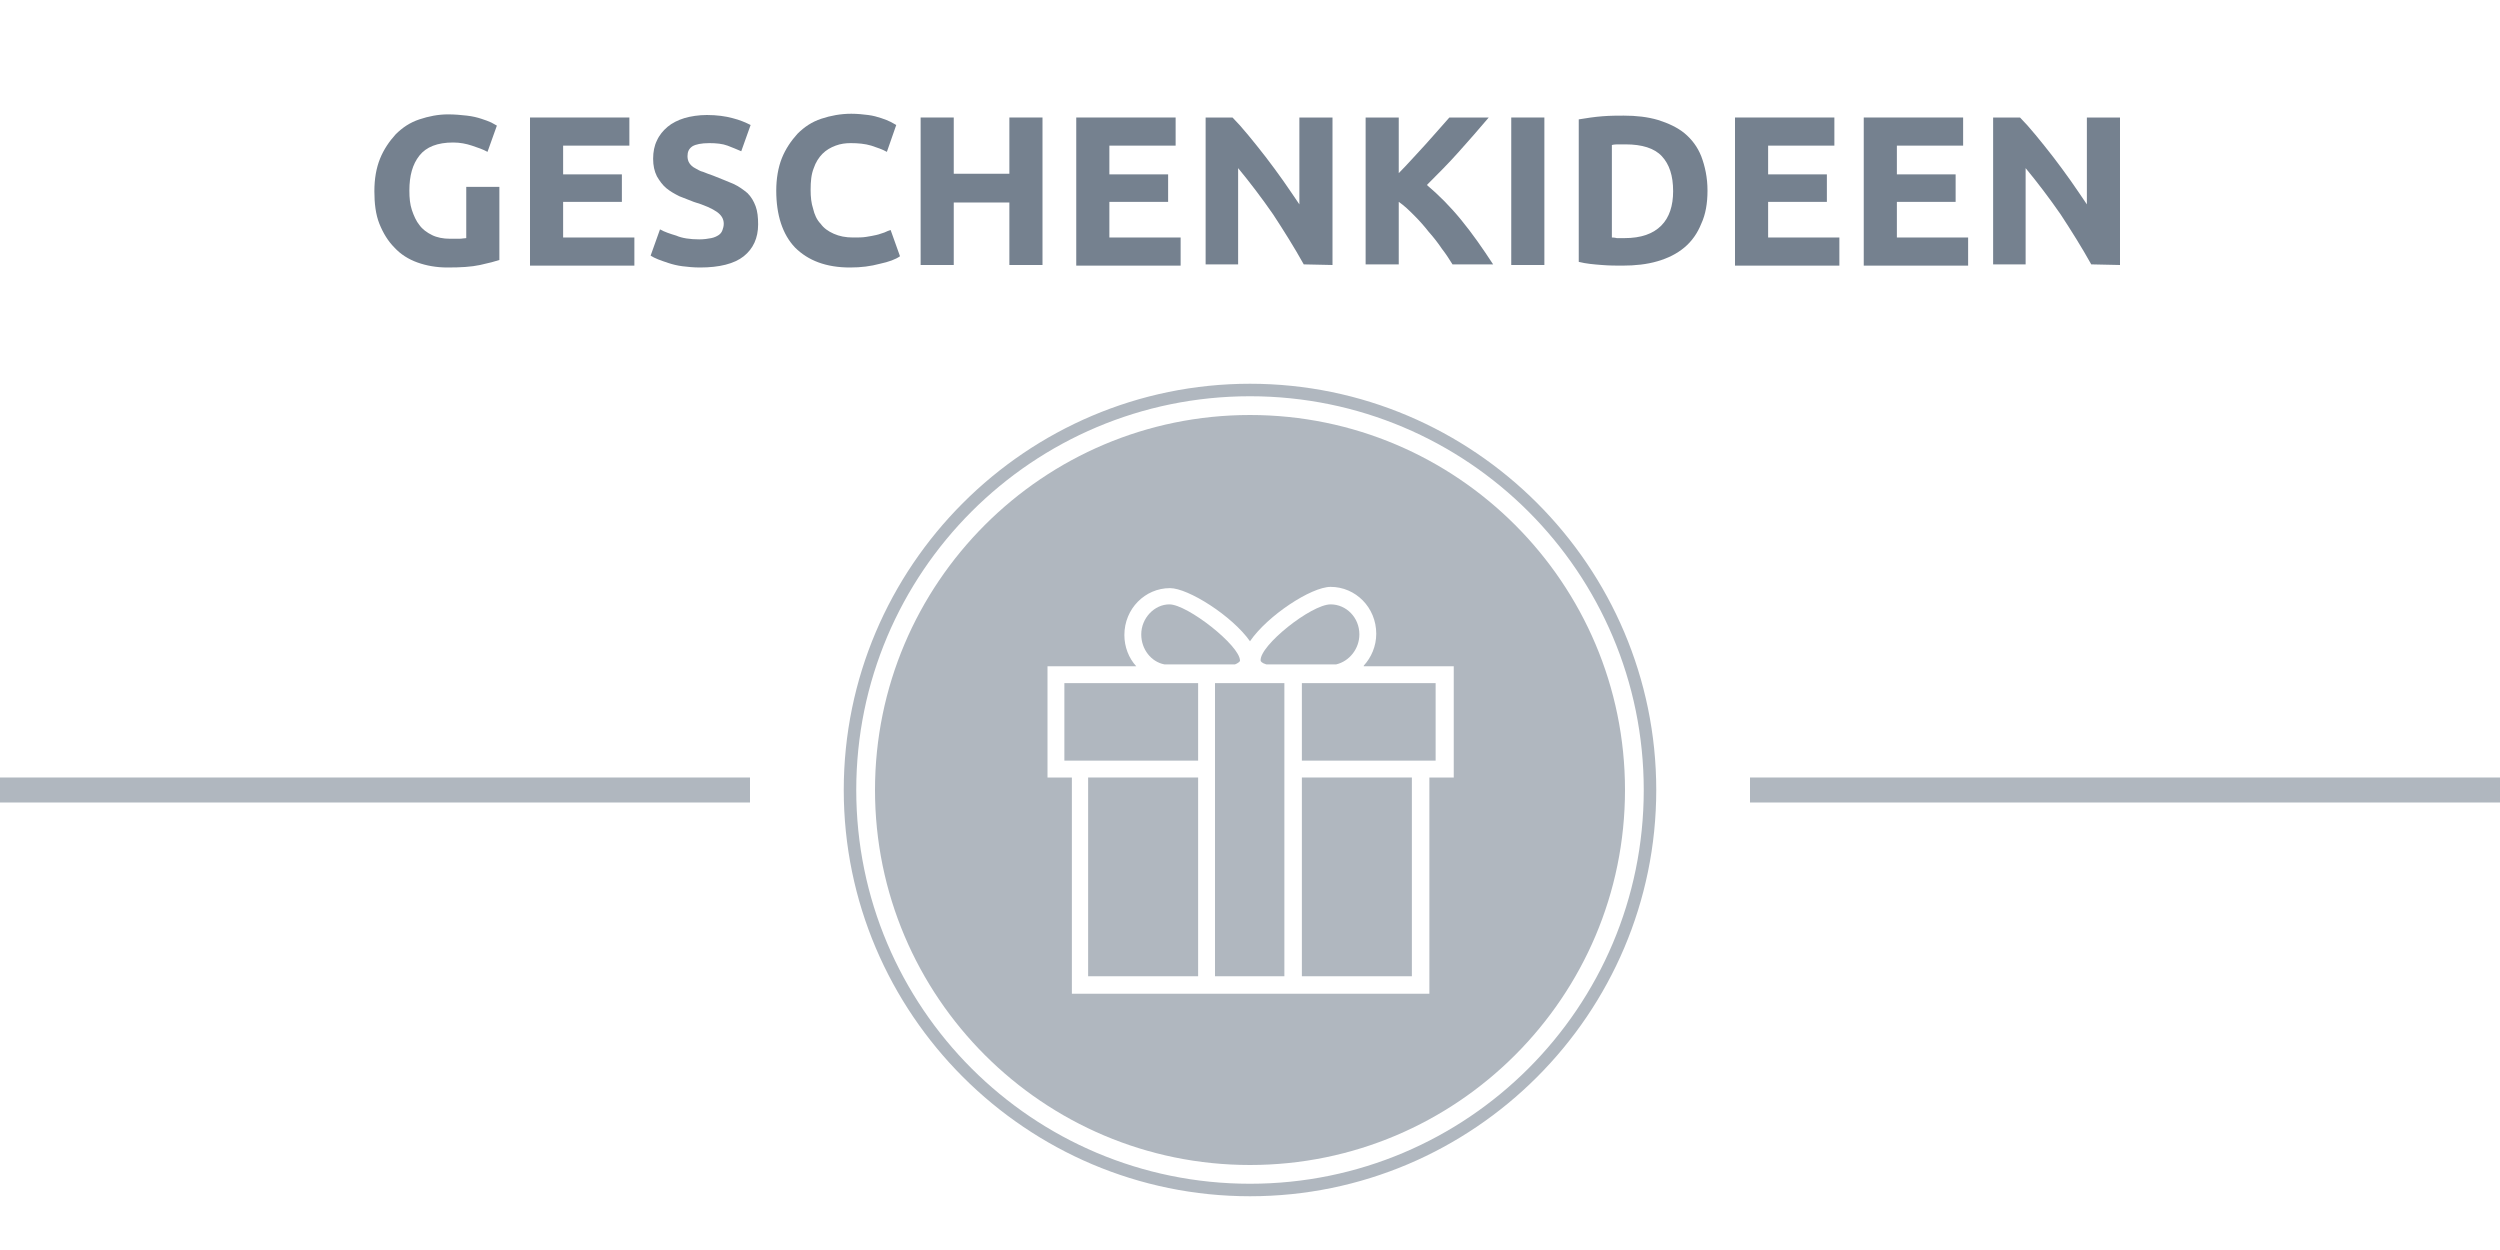
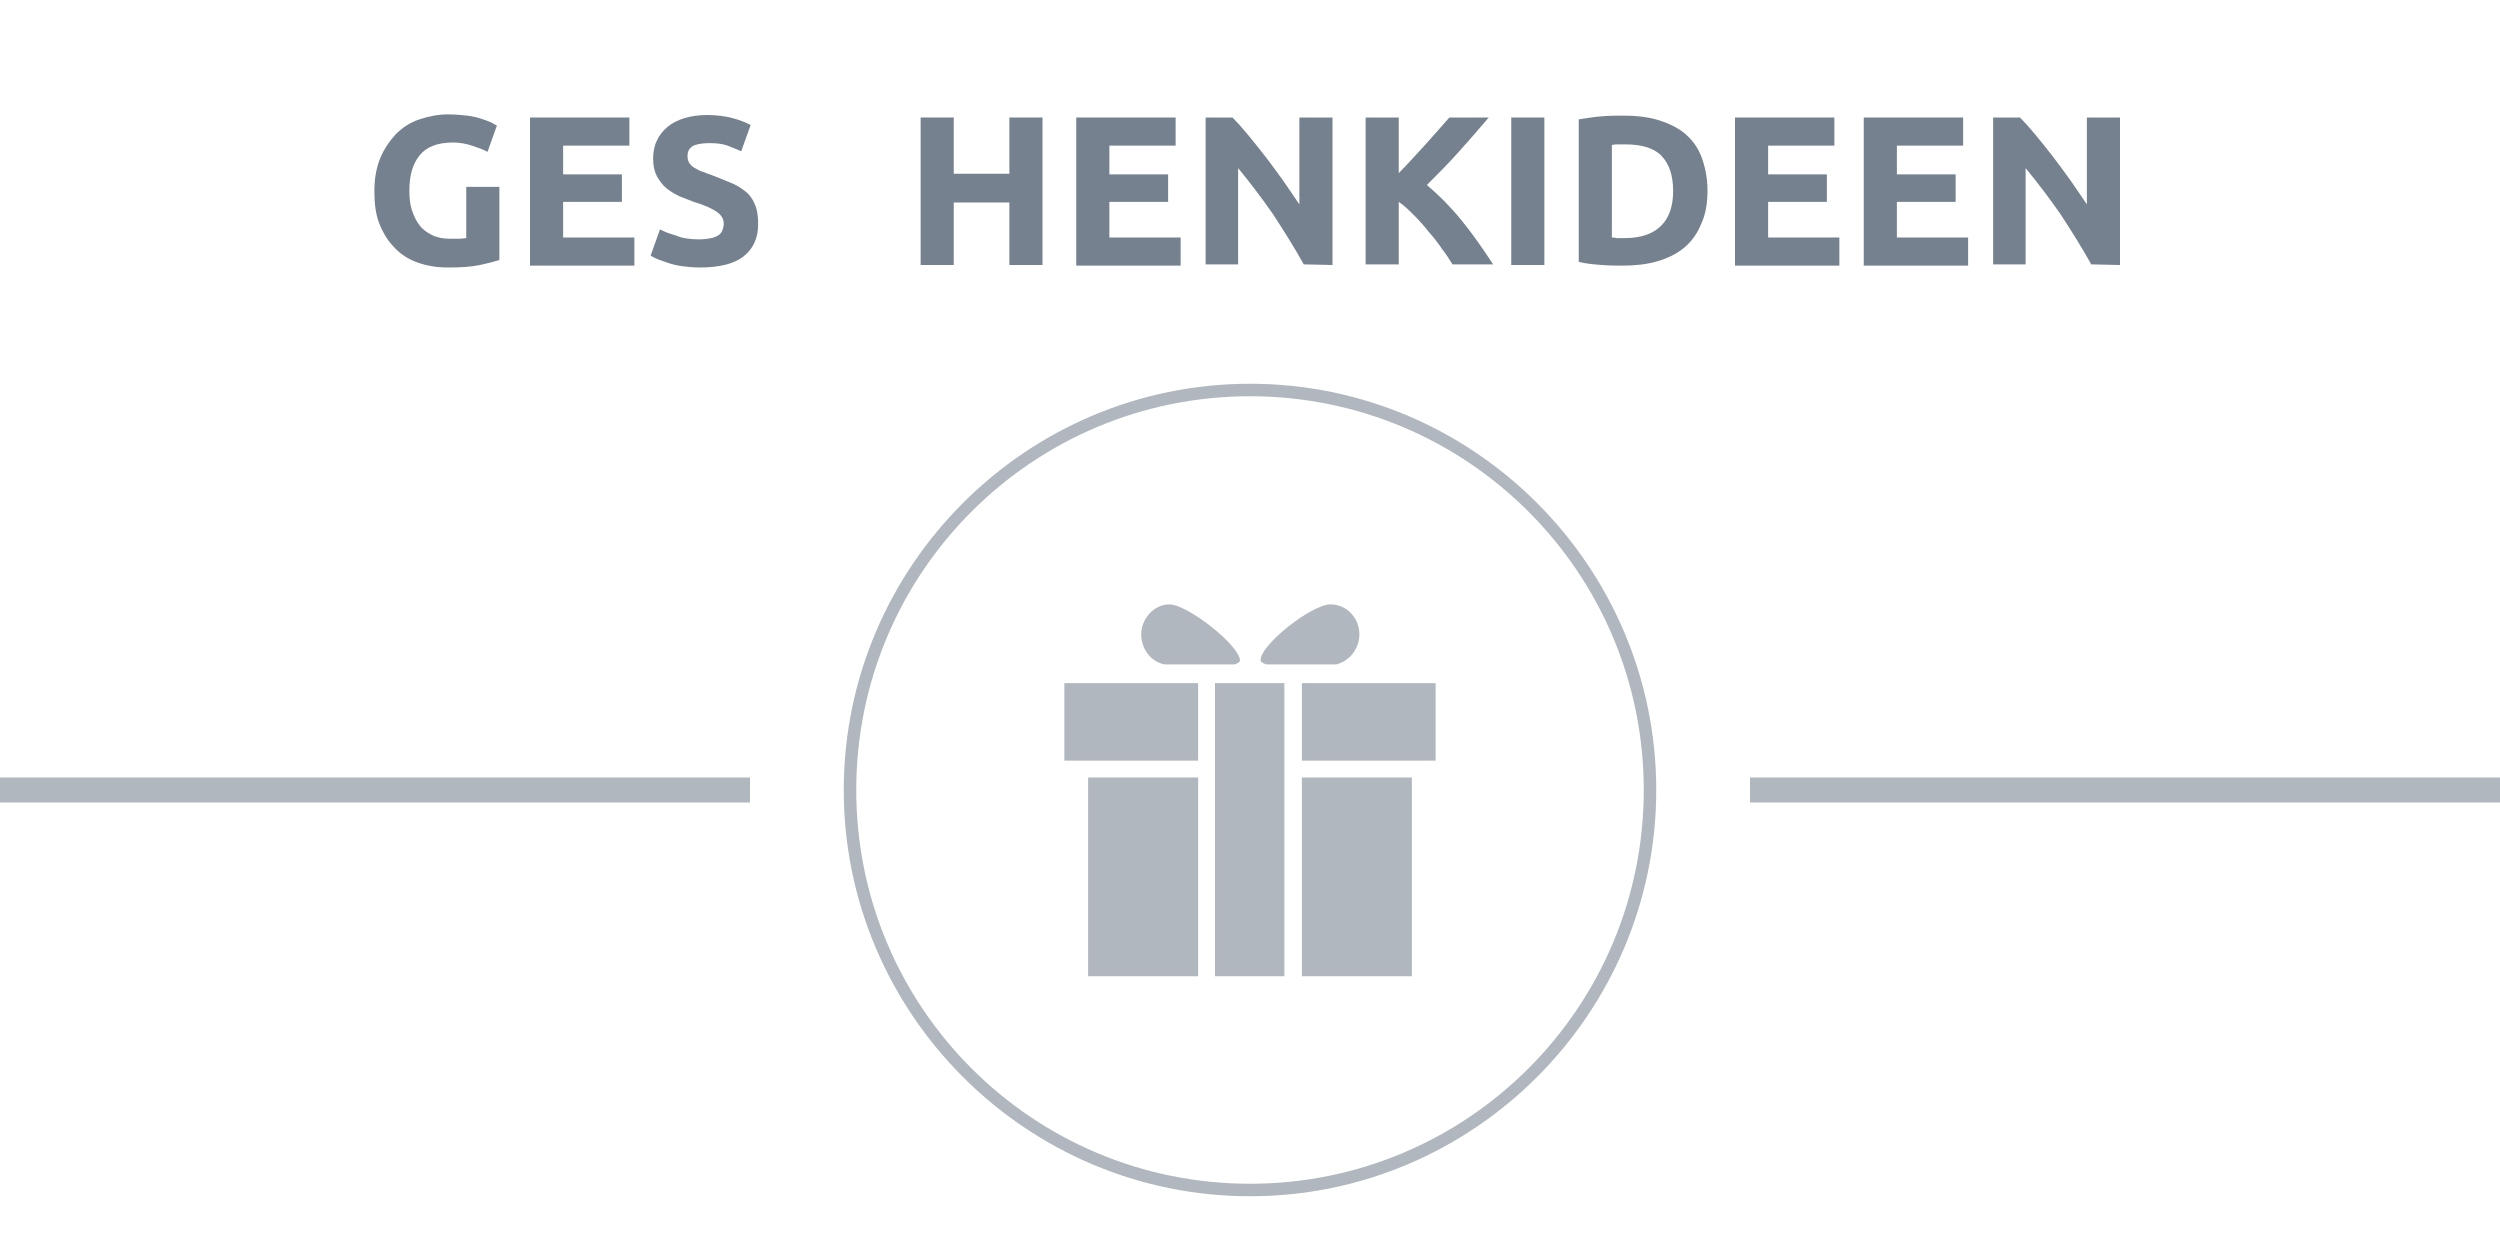
<svg xmlns="http://www.w3.org/2000/svg" version="1.1" id="Ebene_1" x="0px" y="0px" width="400px" height="200px" viewBox="0 0 400 200" style="enable-background:new 0 0 400 200;" xml:space="preserve">
  <style type="text/css">
	.st0{fill:#B0B7BF;}
	.st1{fill:#75818F;}
</style>
  <path class="st0" d="M200,63.4c34.8,0,63,28.2,63,63s-28.2,63-63,63s-63-28.2-63-63S165.2,63.4,200,63.4 M200,61.4  c-35.8,0-65,29.2-65,65s29.2,65,65,65s65-29.2,65-65S235.8,61.4,200,61.4z" />
  <path class="st0" d="M0,124.4h120v4H0V124.4z" />
  <path class="st0" d="M280,124.4h120v4H280V124.4z" />
  <g>
-     <path class="st0" d="M198.4,105.7c0-2.4-8.4-9-11.3-9c-2.4,0-4.5,2.2-4.5,4.8c0,2.4,1.6,4.4,3.7,4.8h11.3   C197.9,106.2,198.4,105.9,198.4,105.7z" />
+     <path class="st0" d="M198.4,105.7c0-2.4-8.4-9-11.3-9c-2.4,0-4.5,2.2-4.5,4.8c0,2.4,1.6,4.4,3.7,4.8h11.3   C197.9,106.2,198.4,105.9,198.4,105.7" />
    <rect x="170.3" y="109.3" class="st0" width="21.4" height="12.4" />
    <rect x="174.1" y="124.4" class="st0" width="17.6" height="31.8" />
    <path class="st0" d="M202.6,106.3h11.2c2.1-0.5,3.7-2.5,3.7-4.8c0-2.7-2.1-4.8-4.6-4.8c-3.1,0-11.4,6.6-11.2,9   C201.7,105.8,201.9,106.1,202.6,106.3z" />
    <rect x="208.3" y="124.4" class="st0" width="17.6" height="31.8" />
-     <path class="st0" d="M200,66.4c-33.1,0-60,26.9-60,60c0,33.1,26.9,60,60,60s60-26.9,60-60C260,93.3,233.1,66.4,200,66.4z    M232.6,124.4h-3.9V159h-20.3h-16.6h-20.3v-34.6h-3.9v-17.8h14.2c-1.2-1.3-1.9-3.1-1.9-5c0-4.2,3.3-7.5,7.3-7.5   c2.9,0,9.9,4.4,12.8,8.5c2.8-4.1,9.8-8.7,12.9-8.7c4,0,7.3,3.3,7.3,7.5c0,2-0.8,3.8-2,5.1v0.1h14.4V124.4z" />
    <rect x="208.3" y="109.3" class="st0" width="21.4" height="12.4" />
    <rect x="194.4" y="109.3" class="st0" width="11.1" height="46.9" />
  </g>
  <g>
    <path class="st1" d="M72.5,22.8c-2.5,0-4.3,0.7-5.4,2.1s-1.6,3.2-1.6,5.6c0,1.2,0.1,2.2,0.4,3.1s0.7,1.8,1.2,2.4   c0.5,0.7,1.2,1.2,2,1.6s1.8,0.6,2.9,0.6h1.5c0.4,0,0.8-0.1,1.1-0.1v-8.2h5.3v11.7c-0.6,0.2-1.7,0.5-3.1,0.8s-3.1,0.4-5.2,0.4   c-1.8,0-3.4-0.3-4.8-0.8s-2.7-1.3-3.7-2.4c-1-1-1.8-2.3-2.4-3.8s-0.8-3.3-0.8-5.2c0-2,0.3-3.7,0.9-5.2s1.5-2.8,2.5-3.9   c1.1-1.1,2.3-1.9,3.8-2.4s3-0.8,4.6-0.8c1.1,0,2.1,0.1,3,0.2s1.7,0.3,2.3,0.5s1.2,0.4,1.6,0.6s0.7,0.4,0.9,0.5L78,24.3   c-0.7-0.4-1.6-0.7-2.5-1S73.6,22.8,72.5,22.8z" />
    <path class="st1" d="M84.8,42.3V18.8h15.9v4.5H90.1v4.6h9.4v4.4h-9.4V38h11.4v4.5H84.8V42.3z" />
    <path class="st1" d="M111.9,38.3c0.7,0,1.4-0.1,1.9-0.2s0.9-0.3,1.2-0.5s0.5-0.5,0.6-0.8s0.2-0.6,0.2-1c0-0.8-0.4-1.4-1.1-1.9   s-2-1.1-3.7-1.6c-0.8-0.3-1.5-0.6-2.3-0.9c-0.8-0.4-1.5-0.8-2.1-1.3s-1.1-1.2-1.5-1.9c-0.4-0.8-0.6-1.7-0.6-2.8s0.2-2.1,0.6-2.9   c0.4-0.9,1-1.6,1.7-2.2s1.7-1.1,2.7-1.4s2.3-0.5,3.6-0.5c1.6,0,3,0.2,4.1,0.5c1.2,0.3,2.1,0.7,2.9,1.1l-1.5,4.2   c-0.7-0.3-1.4-0.6-2.2-0.9s-1.8-0.4-2.9-0.4c-1.3,0-2.2,0.2-2.7,0.5c-0.6,0.4-0.8,0.9-0.8,1.6c0,0.4,0.1,0.8,0.3,1.1   s0.5,0.6,0.9,0.8s0.8,0.5,1.3,0.6c0.5,0.2,1,0.4,1.6,0.6c1.2,0.5,2.3,0.9,3.2,1.3s1.7,1,2.3,1.5c0.6,0.6,1,1.3,1.3,2.1   s0.4,1.8,0.4,2.9c0,2.2-0.8,3.9-2.3,5.1s-3.9,1.8-7,1.8c-1,0-2-0.1-2.8-0.2s-1.6-0.3-2.2-0.5s-1.2-0.4-1.7-0.6s-0.9-0.4-1.2-0.6   l1.5-4.2c0.7,0.4,1.6,0.7,2.6,1C109.1,38.1,110.4,38.3,111.9,38.3z" />
-     <path class="st1" d="M136,42.8c-3.8,0-6.7-1.1-8.8-3.2c-2-2.1-3-5.2-3-9.1c0-1.9,0.3-3.7,0.9-5.2s1.5-2.8,2.5-3.9   c1.1-1.1,2.3-1.9,3.8-2.4s3.1-0.8,4.8-0.8c1,0,1.9,0.1,2.7,0.2s1.5,0.3,2.1,0.5s1.1,0.4,1.5,0.6s0.7,0.4,0.9,0.5l-1.5,4.3   c-0.7-0.4-1.6-0.7-2.5-1c-1-0.3-2.1-0.4-3.3-0.4c-0.8,0-1.6,0.1-2.4,0.4s-1.5,0.7-2.1,1.3s-1.1,1.4-1.4,2.3c-0.4,1-0.5,2.1-0.5,3.5   c0,1.1,0.1,2.1,0.4,3c0.2,0.9,0.6,1.8,1.2,2.4c0.5,0.7,1.2,1.2,2.1,1.6s1.9,0.6,3.1,0.6c0.8,0,1.5,0,2.1-0.1s1.2-0.2,1.6-0.3   c0.5-0.1,0.9-0.3,1.3-0.4c0.4-0.2,0.7-0.3,1-0.4L144,41c-0.7,0.5-1.8,0.9-3.2,1.2C139.3,42.6,137.8,42.8,136,42.8L136,42.8z" />
    <path class="st1" d="M161.5,18.8h5.3v23.6h-5.3v-10h-8.9v10h-5.3V18.8h5.3v9h8.9V18.8z" />
    <path class="st1" d="M172.2,42.3V18.8h15.9v4.5h-10.6v4.6h9.4v4.4h-9.4V38h11.4v4.5h-16.7L172.2,42.3z" />
    <path class="st1" d="M208.6,42.3c-1.5-2.7-3.2-5.4-4.9-8c-1.8-2.6-3.7-5.1-5.6-7.4v15.4h-5.2V18.8h4.3c0.7,0.7,1.6,1.7,2.5,2.8   s1.8,2.2,2.8,3.5c0.9,1.2,1.9,2.5,2.8,3.8s1.8,2.6,2.6,3.8V18.8h5.3v23.6L208.6,42.3z" />
    <path class="st1" d="M232.4,42.3c-0.5-0.8-1-1.6-1.7-2.5c-0.6-0.9-1.3-1.8-2.1-2.7c-0.7-0.9-1.5-1.8-2.3-2.6s-1.6-1.6-2.5-2.2v10   h-5.3V18.8h5.3v8.9c1.4-1.4,2.7-2.9,4.2-4.5c1.4-1.6,2.7-3,3.9-4.4h6.3c-1.6,1.9-3.2,3.7-4.8,5.5s-3.3,3.5-5.1,5.3   c1.9,1.6,3.7,3.4,5.5,5.6s3.4,4.5,5.1,7.1L232.4,42.3z" />
    <path class="st1" d="M241.8,18.8h5.3v23.6h-5.3V18.8z" />
    <path class="st1" d="M273.2,30.5c0,2-0.3,3.8-1,5.3c-0.6,1.5-1.5,2.8-2.7,3.8s-2.6,1.7-4.3,2.2s-3.6,0.7-5.6,0.7   c-1,0-2.1,0-3.3-0.1c-1.3-0.1-2.5-0.2-3.7-0.5V19.1c1.2-0.2,2.5-0.4,3.8-0.5c1.3-0.1,2.5-0.1,3.4-0.1c2,0,3.8,0.2,5.5,0.7   c1.6,0.5,3.1,1.2,4.2,2.1c1.2,1,2.1,2.2,2.7,3.7C272.8,26.6,273.2,28.4,273.2,30.5L273.2,30.5z M257.8,38c0.2,0,0.5,0,0.9,0.1h1.2   c2.7,0,4.6-0.7,5.9-2s1.9-3.2,1.9-5.5c0-2.5-0.6-4.3-1.8-5.6s-3.2-1.9-5.8-1.9c-0.4,0-0.7,0-1.1,0s-0.7,0-1.1,0.1V38H257.8z" />
    <path class="st1" d="M277.6,42.3V18.8h15.9v4.5h-10.6v4.6h9.4v4.4h-9.4V38h11.4v4.5h-16.7L277.6,42.3z" />
    <path class="st1" d="M298.2,42.3V18.8h15.9v4.5h-10.6v4.6h9.4v4.4h-9.4V38h11.4v4.5h-16.7L298.2,42.3z" />
    <path class="st1" d="M334.6,42.3c-1.5-2.7-3.2-5.4-4.9-8c-1.8-2.6-3.7-5.1-5.6-7.4v15.4h-5.2V18.8h4.3c0.7,0.7,1.6,1.7,2.5,2.8   s1.8,2.2,2.8,3.5c0.9,1.2,1.9,2.5,2.8,3.8s1.8,2.6,2.6,3.8V18.8h5.3v23.6L334.6,42.3z" />
  </g>
</svg>